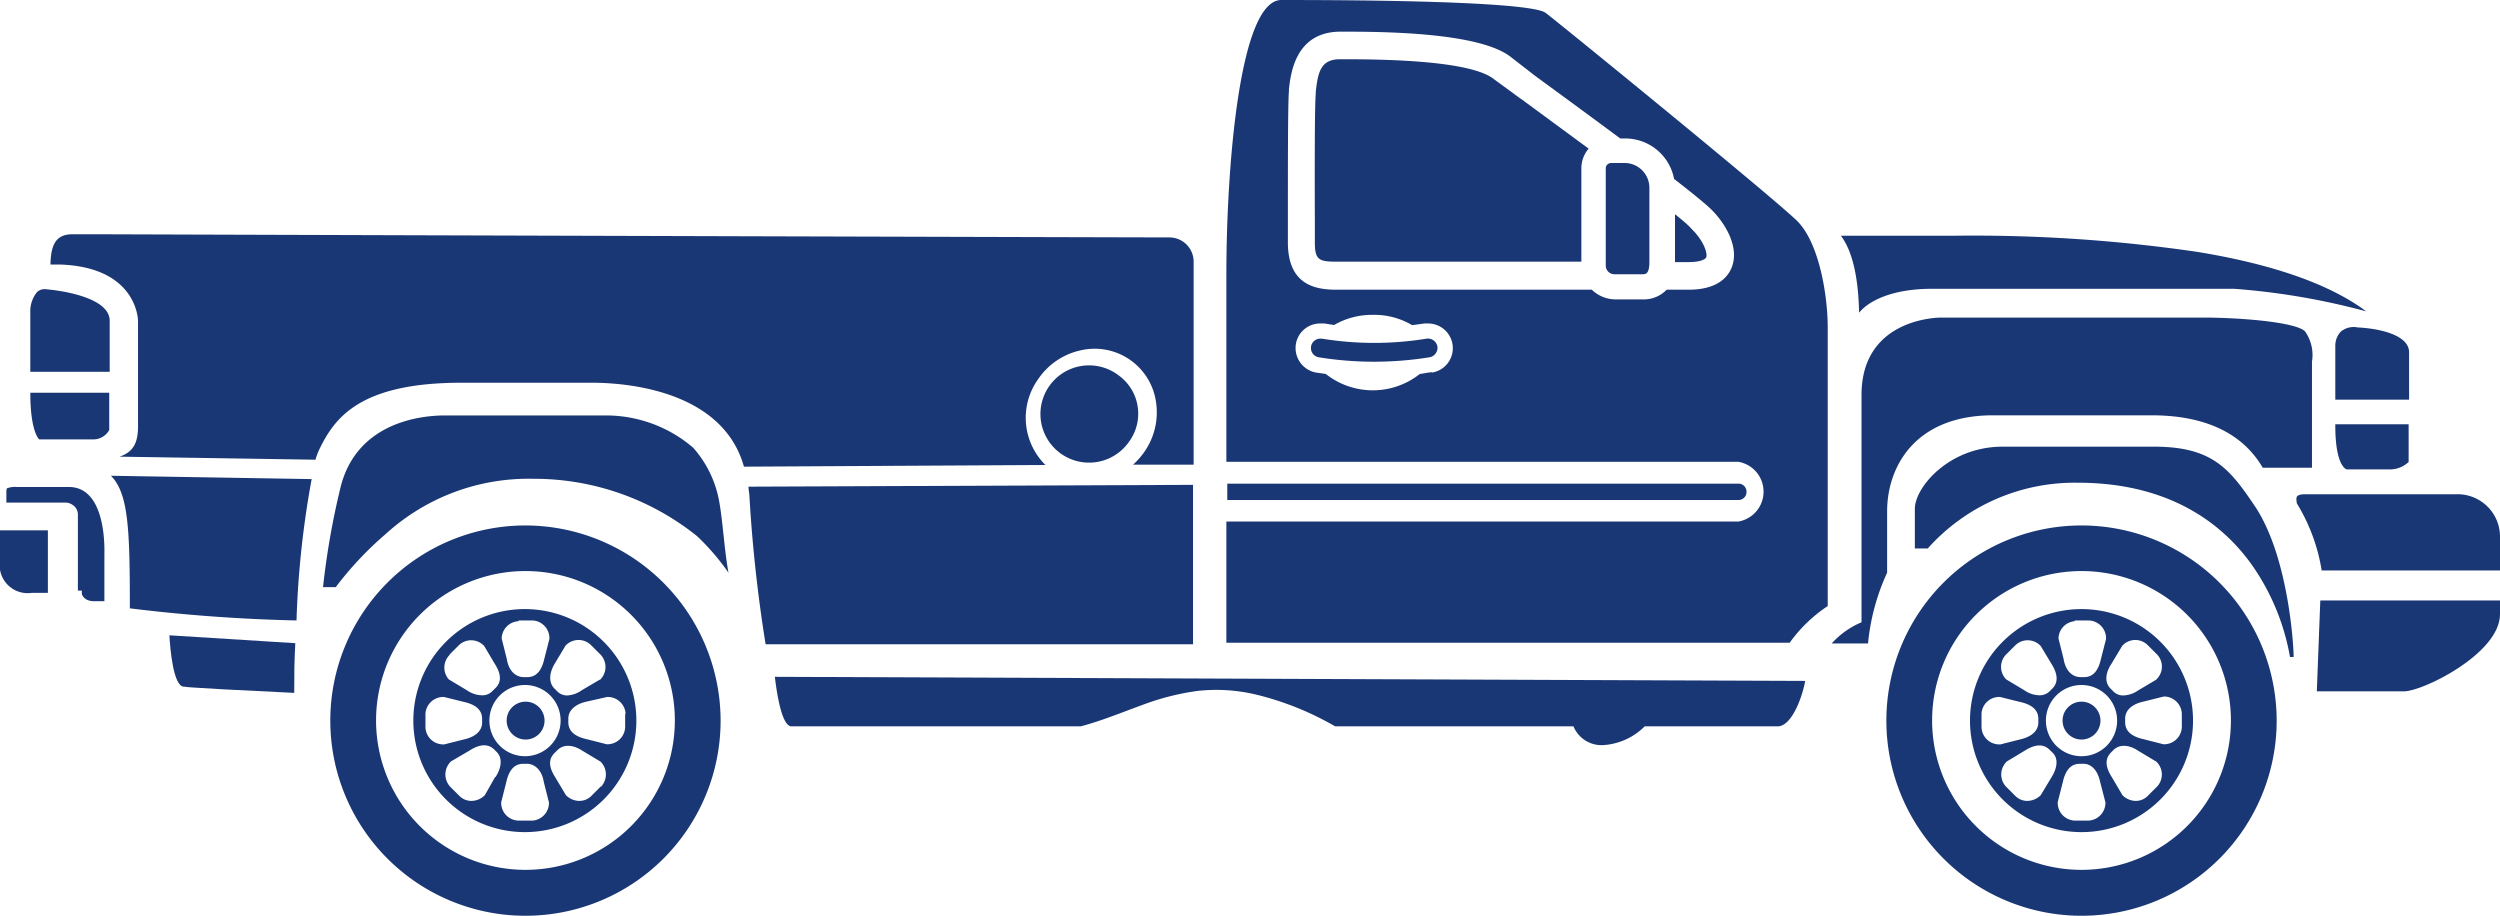
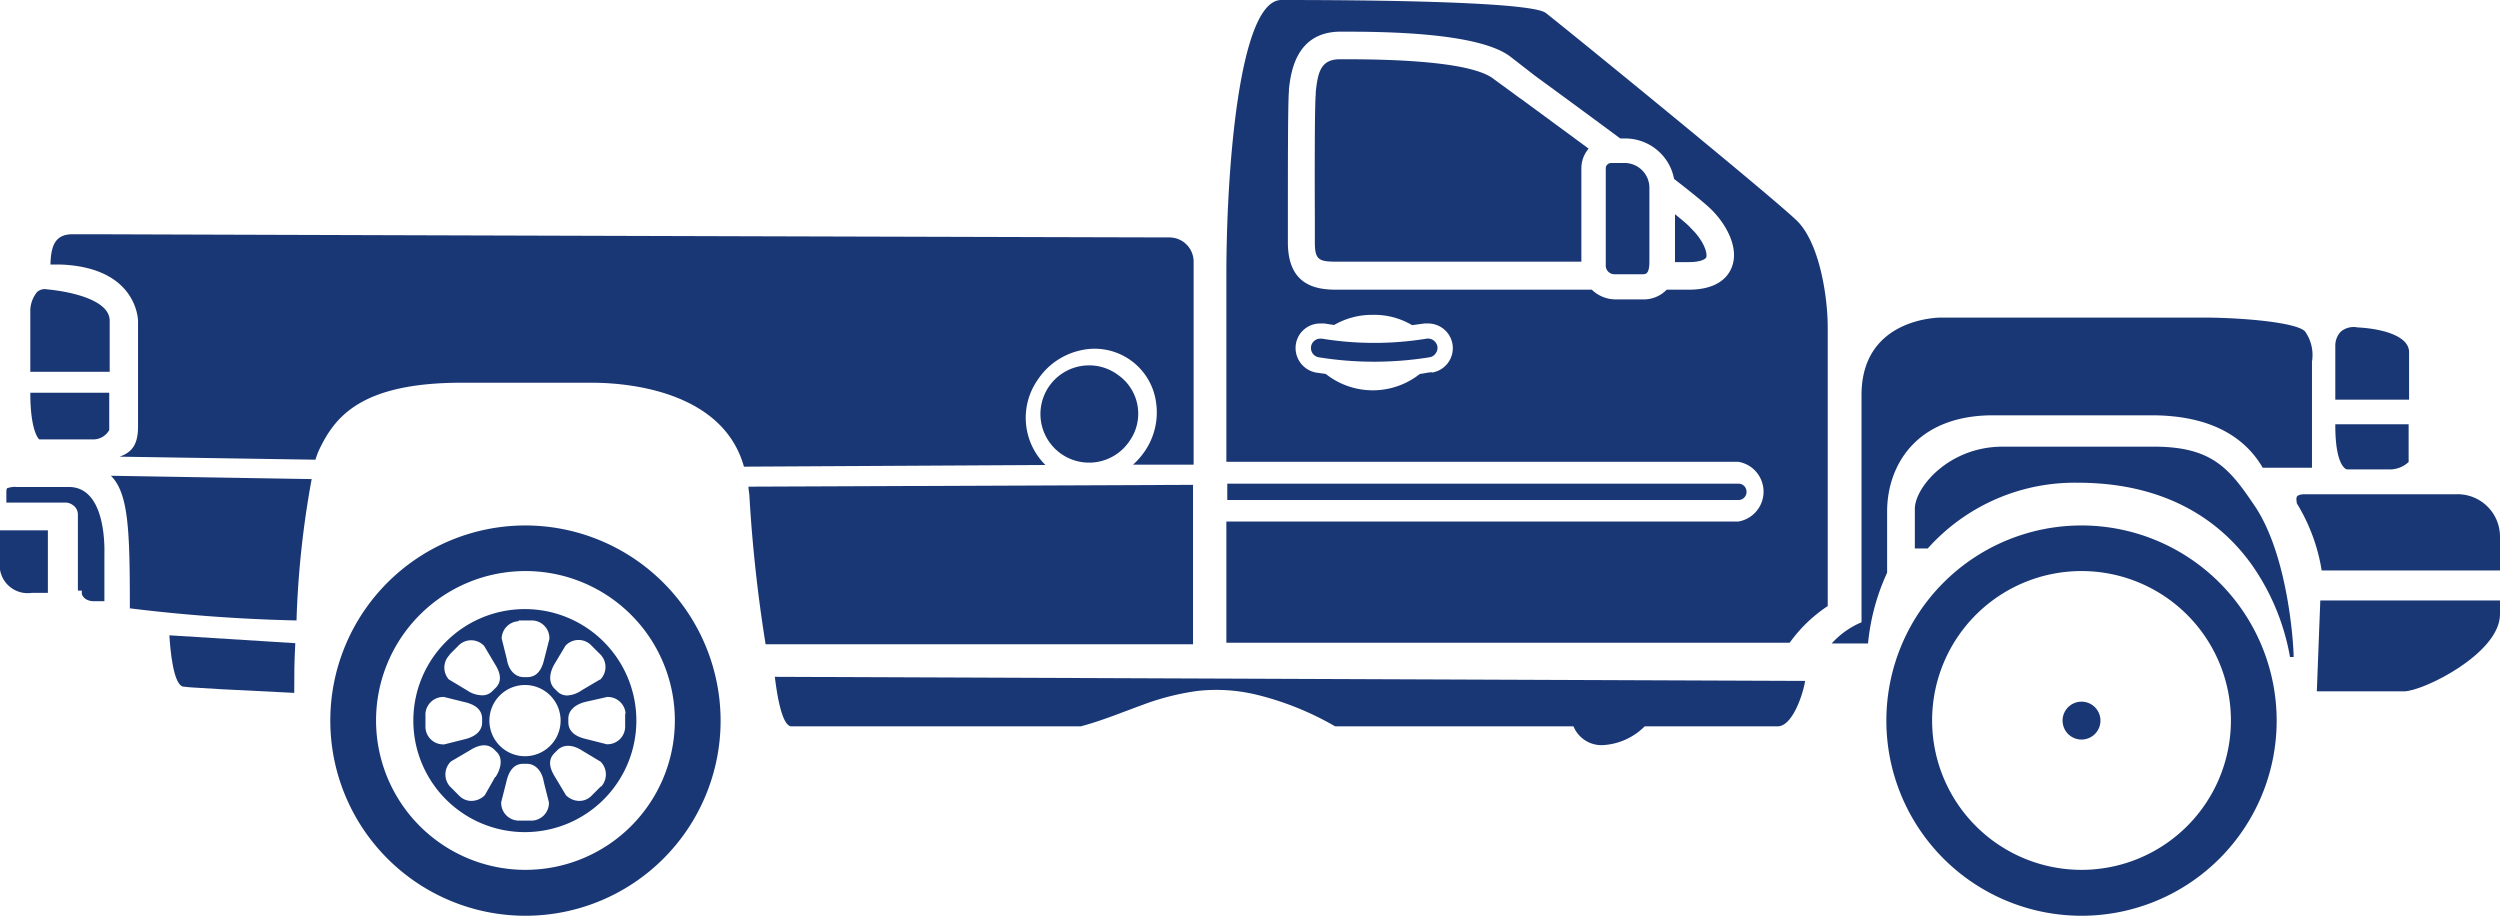
<svg xmlns="http://www.w3.org/2000/svg" viewBox="0 0 165 60.43">
  <g data-sanitized-data-name="Layer 2" data-name="Layer 2" id="e13698aa-74ab-4726-be27-65383d9679a6">
    <g data-sanitized-data-name="Layer 1" data-name="Layer 1" id="aee7e269-3f8a-4295-8249-14ebed7a5615">
      <path fill="#1a3775" d="M52.24,47.94l19.09,0h0c1.39-.37,2.71-.92,4.06-1.41a16.52,16.52,0,0,1,3.66-.93,11.27,11.27,0,0,1,3.88.25,19.61,19.61,0,0,1,5.19,2.09l15.73,0a2,2,0,0,0,1.91,1.24,4.24,4.24,0,0,0,2.79-1.24h8.77c1,0,1.69-2.17,1.82-3l-68-.27C51.24,45.5,51.56,47.94,52.24,47.94Z" />
      <path fill="#1a3775" d="M11.18,41.93c.05.91.26,3.35.94,3.39.38,0-1.35,0,7.3.41,0-1.35,0-1.93.07-3.28Z" />
-       <path fill="#1a3775" d="M45.75,29.55a8.83,8.83,0,0,0-5.68-2.13H29.35c-1.78,0-5.88.56-6.89,4.81a50.88,50.88,0,0,0-1.14,6.52h.84a22.42,22.42,0,0,1,3.29-3.5,14,14,0,0,1,9.73-3.65A17.18,17.18,0,0,1,46,35.38a15.32,15.32,0,0,1,2.08,2.42c-.27-1.45-.38-3.49-.63-4.8A7.27,7.27,0,0,0,45.75,29.55Z" />
      <path fill="#1a3775" d="M8.57,40.15a109.33,109.33,0,0,0,11,.8,61.69,61.69,0,0,1,1-9.33L7.32,31.4C8.49,32.57,8.57,35,8.57,40.15Z" />
      <path fill="#1a3775" d="M68.5,25.05a4.56,4.56,0,0,1,2.79-1.92,4.09,4.09,0,0,1,5,3.36,4.54,4.54,0,0,1-.74,3.3,5,5,0,0,1-.77.88l4,0V17.28a1.6,1.6,0,0,0-1.61-1.61c-1.44,0-50.74-.14-70.95-.21H4.79c-1.16,0-1.43.77-1.46,2H4c4.76.18,5.11,3.26,5.11,3.76v6.92c0,1.14-.35,1.7-1.22,2l12.93.2a4.81,4.81,0,0,1,.26-.69c1-2.06,2.65-4.39,9.38-4.39h8.58c2.93,0,8.73.77,10.06,5.54L69,30.69A4.38,4.38,0,0,1,68.5,25.05Z" />
      <path fill="#1a3775" d="M78.74,32l-29.34.12c0,.2.05.4.06.6a96.79,96.79,0,0,0,1.07,9.8H78.74Z" />
      <path fill="#1a3775" d="M124.55,33.75c0-2.92,1.82-6.34,7-6.34H142c3.5,0,6,1.16,7.34,3.46h3.25v-7a2.69,2.69,0,0,0-.46-2c-.61-.62-4.33-.91-6.72-.91H128.1c-.21,0-5.24.06-5.24,5.11v15l-.16.07a5.53,5.53,0,0,0-1.81,1.33h2.4a14.37,14.37,0,0,1,1.26-4.67Z" />
-       <path fill="#1a3775" d="M127.52,19.06h19.93a46.72,46.72,0,0,1,8.72,1.49c-2.38-1.78-6.12-3.1-11.11-3.92a101.85,101.85,0,0,0-16.23-1.07H121.5c.75,1,1.15,2.7,1.2,5.08C123.34,19.85,124.89,19.06,127.52,19.06Z" />
      <path fill="#1a3775" d="M165,37.65V35.4a2.8,2.8,0,0,0-2.88-2.78h-10c-.28,0-.47.06-.53.17s0,.37,0,.43a12.13,12.13,0,0,1,1.64,4.43Z" />
      <path fill="#1a3775" d="M142.17,29.48h-10c-3.54,0-5.79,2.69-5.79,4.1,0,.32,0,.78,0,1.26s0,1,0,1.36h.85a13,13,0,0,1,9.91-4.34c6.52,0,10,3.15,11.74,5.8a15.12,15.12,0,0,1,2.26,5.7h.24c0-.88-.38-6.76-2.59-10C147.15,30.93,146,29.48,142.17,29.48Z" />
      <path fill="#1a3775" d="M154.13,28.08c0,2.75.75,2.9.76,2.9h2.75a1.81,1.81,0,0,0,1.33-.49V28h-4.84Z" />
      <path fill="#1a3775" d="M154.49,21.89a1.35,1.35,0,0,0-.36.92v3.57H159V23.25c0-1.14-1.95-1.57-3.4-1.64A1.32,1.32,0,0,0,154.49,21.89Z" />
      <path fill="#1a3775" d="M100.3,6.47,98.54,5.18c-1.71-1.27-8-1.27-10.1-1.27-1.27,0-1.46.85-1.6,2.16v.15c-.08.68-.07,5.94-.06,8.47V16c0,1.15.27,1.27,1.42,1.27h16.17V11.11a2,2,0,0,1,.48-1.3l-4.43-3.26Z" />
      <path fill="#1a3775" d="M94.16,22.35a21.41,21.41,0,0,1-6.92,0h-.1a.62.62,0,0,0-.61.52.64.64,0,0,0,.1.45.63.63,0,0,0,.4.26,23,23,0,0,0,7.32,0,.61.61,0,0,0,.4-.25.62.62,0,0,0,.12-.46A.64.64,0,0,0,94.16,22.35Z" />
      <path fill="#1a3775" d="M110.55,14.14V17.3h.9c.81,0,1.11-.2,1.16-.31.11-.28-.17-1.12-1-1.92C111.46,14.89,111.09,14.57,110.55,14.14Z" />
      <path fill="#1a3775" d="M107.33,10.76h-1a.35.35,0,0,0-.35.35v6.43a.57.57,0,0,0,.57.56h1.83c.24,0,.48,0,.48-.84V12.39A1.64,1.64,0,0,0,107.33,10.76Z" />
      <path fill="#1a3775" d="M0,37a1.85,1.85,0,0,0,2.09,2.13H3.16V35H0Z" />
      <path fill="#1a3775" d="M115.27,32.45a.53.53,0,0,0-.53-.53H81V33h33.76A.53.53,0,0,0,115.27,32.45Z" />
      <path fill="#1a3775" d="M2.59,29H6.21a1.2,1.2,0,0,0,1-.62V25.92H2C2,28.54,2.59,29,2.59,29Z" />
      <path fill="#1a3775" d="M102,.84C101.16.27,94.39,0,84.57,0c-2.79,0-3.63,11.21-3.63,18.15V30.48h33.8a2,2,0,0,1,0,3.94H80.94v8h37.18A9.57,9.57,0,0,1,120.63,40V21.6c0-2-.53-5.51-2-7C117,13,102.64,1.31,102,.84ZM94.51,24.57c-.24,0-.5.08-.8.11a5,5,0,0,1-6.21,0l-.64-.09a1.65,1.65,0,0,1-1.33-1.89,1.62,1.62,0,0,1,1.61-1.35l.27,0,.64.1a5,5,0,0,1,2.57-.67,4.89,4.89,0,0,1,2.58.68l.81-.11.25,0a1.63,1.63,0,0,1,.25,3.24Zm19.77-6.89c-.27.66-1,1.44-2.83,1.44H110a2.09,2.09,0,0,1-1.55.64h-1.83a2.26,2.26,0,0,1-1.56-.64H88.19C86.8,19.12,85,18.8,85,16V14.71c0-3.82,0-8,.07-8.69V5.88c.12-1,.41-3.79,3.41-3.79,2.46,0,9,0,11.18,1.63L101.31,5l.19.14c1.48,1.08,3.51,2.57,5.44,4h.39a3.28,3.28,0,0,1,3.16,2.67c1.29,1,2.09,1.66,2.44,2C113.9,14.76,114.83,16.36,114.28,17.68Z" />
      <path fill="#1a3775" d="M4.54,32.14H1.09a1.38,1.38,0,0,0-.54.06c-.05,0-.13,0-.13.27v.7H4.31a.81.81,0,0,1,.46.14.75.75,0,0,1,.37.67v5H5.4l0,.22s.11.48.81.48h.68V36.63C6.93,35,6.62,32.14,4.54,32.14Z" />
      <path fill="#1a3775" d="M3.12,19.1a.76.76,0,0,0-.67.17A2,2,0,0,0,2,20.62v3.92H7.24V21.17C7.24,19.43,3.16,19.1,3.12,19.1Z" />
      <path fill="#1a3775" d="M34.68,40.2A7.36,7.36,0,1,0,42,47.56,7.36,7.36,0,0,0,34.68,40.2Zm-.45.75h.91a1.17,1.17,0,0,1,1.12,1.22v0l-.34,1.33c-.18.8-.55,1.19-1.12,1.19h-.23c-.55,0-1-.43-1.12-1.19l-.34-1.36A1.17,1.17,0,0,1,34.23,41ZM37,47.56a2.35,2.35,0,1,1-2.35-2.35A2.35,2.35,0,0,1,37,47.56Zm-7.34-4.35.64-.64a1.17,1.17,0,0,1,1.66.07l0,0,.7,1.18c.44.69.45,1.23,0,1.63l-.16.16a.91.91,0,0,1-.68.28,1.81,1.81,0,0,1-1-.33l-1.2-.72A1.18,1.18,0,0,1,29.69,43.21Zm-.39,5.92A1.17,1.17,0,0,1,28.08,48V47.1A1.18,1.18,0,0,1,29.3,46h0l1.33.33c.8.18,1.19.55,1.19,1.12v.23c0,.55-.43.95-1.19,1.12l-1.35.34Zm3.41,2.15L32,52.48a1.26,1.26,0,0,1-.89.38,1.12,1.12,0,0,1-.77-.31l-.64-.64a1.19,1.19,0,0,1,.07-1.66h0L31,49.53c.69-.44,1.23-.45,1.63-.05l.16.16C33.15,50,33.13,50.62,32.71,51.28Zm2.43,2.88h-.91a1.17,1.17,0,0,1-1.12-1.22v0l.34-1.34c.18-.8.55-1.19,1.12-1.19h.23c.54,0,1,.44,1.12,1.2l.34,1.35A1.17,1.17,0,0,1,35.14,54.16Zm4.54-2.25-.64.64a1.12,1.12,0,0,1-.77.31,1.26,1.26,0,0,1-.89-.38v0l-.71-1.19c-.44-.69-.45-1.22,0-1.63l.16-.16c.39-.38,1-.37,1.64.05l1.2.72A1.19,1.19,0,0,1,39.68,51.91Zm1.61-4.81V48a1.17,1.17,0,0,1-1.22,1.12h0l-1.34-.34c-.8-.18-1.19-.55-1.19-1.12v-.23c0-.54.44-.95,1.19-1.12L40.07,46A1.18,1.18,0,0,1,41.29,47.1Zm-1.68-2.24,0,0-1.19.7a1.8,1.8,0,0,1-.95.34.9.9,0,0,1-.68-.29l-.16-.16c-.39-.38-.37-1,0-1.63l.72-1.2A1.17,1.17,0,0,1,39,42.57l.64.64A1.18,1.18,0,0,1,39.61,44.86Z" />
      <path fill="#1a3775" d="M34.68,34.68A12.88,12.88,0,1,0,47.56,47.56,12.9,12.9,0,0,0,34.68,34.68Zm0,22.73a9.86,9.86,0,1,1,9.86-9.85A9.86,9.86,0,0,1,34.68,57.41Z" />
-       <path fill="#1a3775" d="M33.44,47.56a1.25,1.25,0,1,0,1.24-1.25A1.25,1.25,0,0,0,33.44,47.56Z" />
+       <path fill="#1a3775" d="M33.44,47.56A1.25,1.25,0,0,0,33.44,47.56Z" />
      <path fill="#1a3775" d="M137.38,34.68a12.88,12.88,0,1,0,12.88,12.88A12.89,12.89,0,0,0,137.38,34.68Zm0,22.73a9.86,9.86,0,1,1,9.86-9.85A9.86,9.86,0,0,1,137.38,57.41Z" />
-       <path fill="#1a3775" d="M137.38,40.2a7.36,7.36,0,1,0,7.36,7.36A7.36,7.36,0,0,0,137.38,40.2Zm-.45.75h.9A1.18,1.18,0,0,1,139,42.17v0l-.34,1.33c-.18.8-.54,1.19-1.11,1.19h-.23c-.55,0-1-.43-1.12-1.19l-.34-1.36A1.17,1.17,0,0,1,136.93,41Zm2.8,6.61a2.35,2.35,0,1,1-2.35-2.35A2.35,2.35,0,0,1,139.73,47.56Zm-7.34-4.35.64-.64a1.17,1.17,0,0,1,1.66.07v0l.71,1.18c.43.69.45,1.23.05,1.63l-.16.16a.93.93,0,0,1-.68.28,1.81,1.81,0,0,1-1-.33l-1.2-.72A1.17,1.17,0,0,1,132.39,43.21Zm-.4,5.92A1.17,1.17,0,0,1,130.78,48V47.1A1.17,1.17,0,0,1,132,46h0l1.33.33c.81.18,1.2.55,1.2,1.12v.23c0,.55-.44.95-1.2,1.12l-1.34.34Zm3.42,2.15-.72,1.2a1.28,1.28,0,0,1-.89.38,1.11,1.11,0,0,1-.77-.31l-.64-.64a1.18,1.18,0,0,1,.07-1.66h0l1.18-.71c.7-.44,1.23-.45,1.64-.05l.16.16C135.84,50,135.82,50.62,135.41,51.28Zm2.42,2.88h-.9a1.17,1.17,0,0,1-1.12-1.22v0l.34-1.34c.18-.8.55-1.19,1.12-1.19h.23c.54,0,.95.44,1.11,1.2l.35,1.35A1.18,1.18,0,0,1,137.83,54.16Zm4.54-2.25-.64.64a1.1,1.1,0,0,1-.76.31,1.26,1.26,0,0,1-.89-.38l0,0-.7-1.19c-.44-.69-.46-1.22-.05-1.63l.16-.16c.38-.38,1-.37,1.63.05l1.2.72A1.17,1.17,0,0,1,142.37,51.91ZM144,47.1V48a1.17,1.17,0,0,1-1.22,1.12h0l-1.33-.34c-.8-.18-1.19-.55-1.19-1.12v-.23c0-.54.43-.95,1.19-1.12l1.36-.34A1.18,1.18,0,0,1,144,47.1Zm-1.69-2.24,0,0-1.18.7a1.83,1.83,0,0,1-1,.34.9.9,0,0,1-.67-.29l-.16-.16c-.39-.38-.37-1,.05-1.63l.72-1.2a1.16,1.16,0,0,1,1.65-.07l.64.64A1.16,1.16,0,0,1,142.3,44.86Z" />
      <path fill="#1a3775" d="M136.13,47.56a1.25,1.25,0,1,0,1.25-1.25A1.25,1.25,0,0,0,136.13,47.56Z" />
      <path fill="#1a3775" d="M165,39.63H153.14l-.23,6h5.75c1.25,0,6.34-2.5,6.34-5.09Z" />
      <path fill="#1a3775" d="M73.81,24.76a3.21,3.21,0,1,0,.73,4.36A3.12,3.12,0,0,0,73.81,24.76Z" />
    </g>
  </g>
</svg>